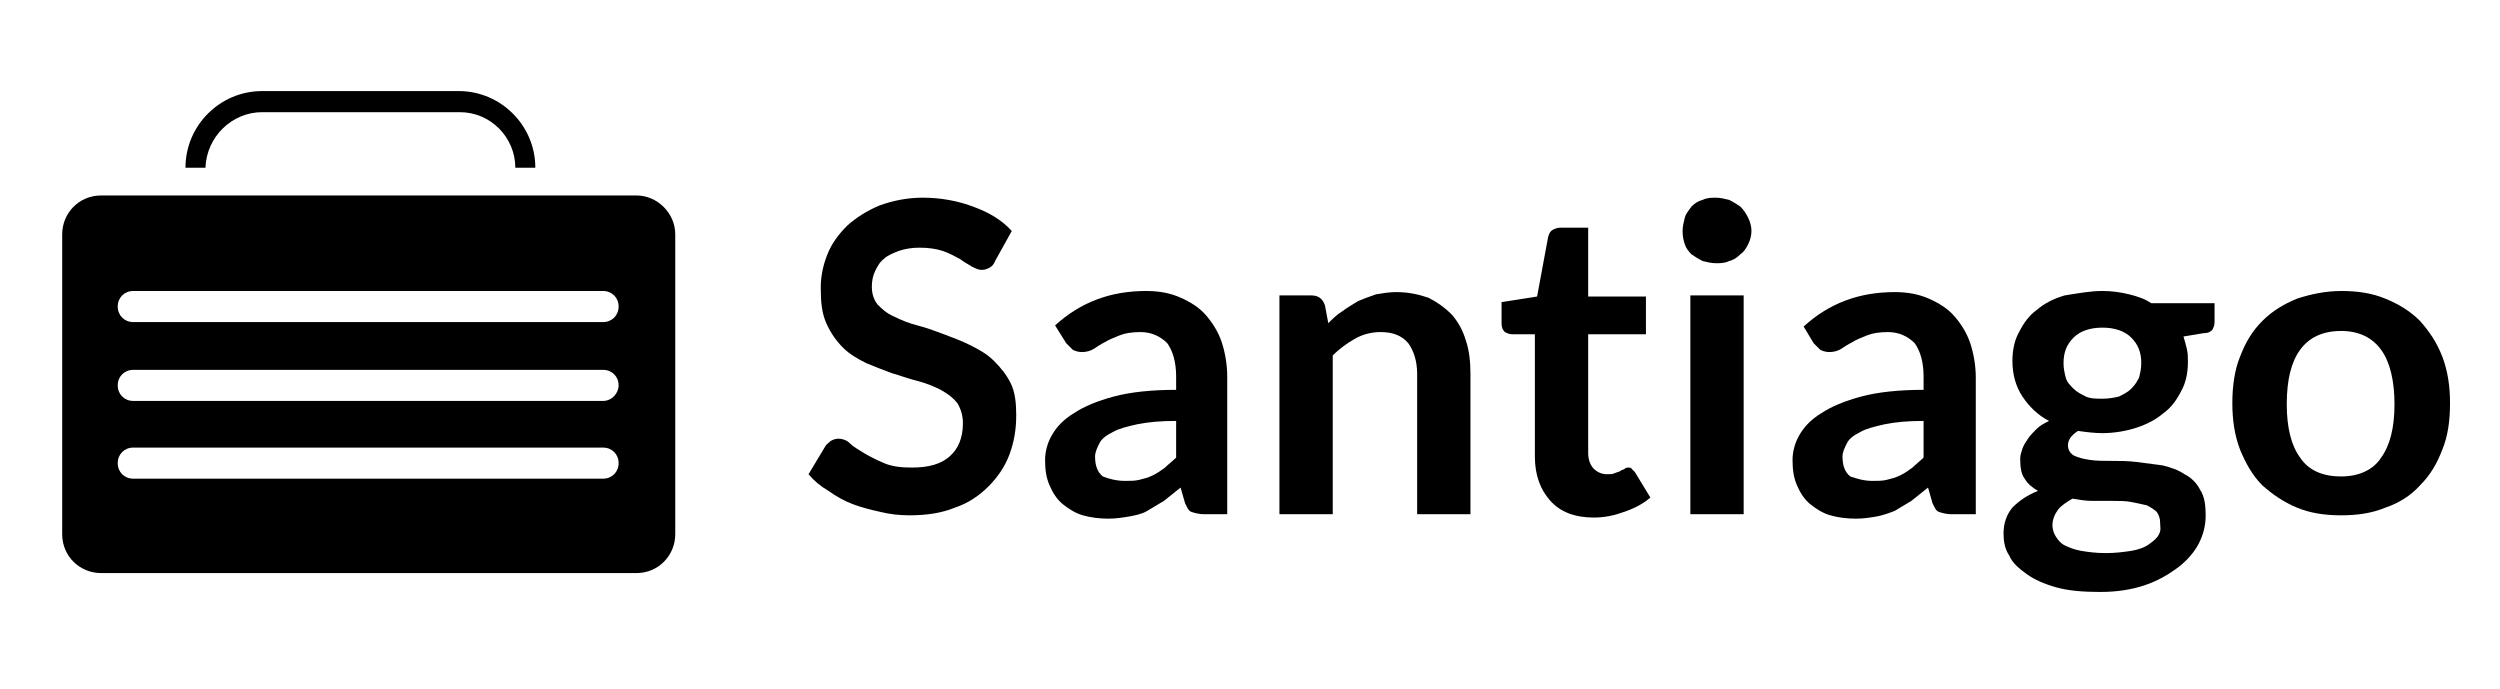
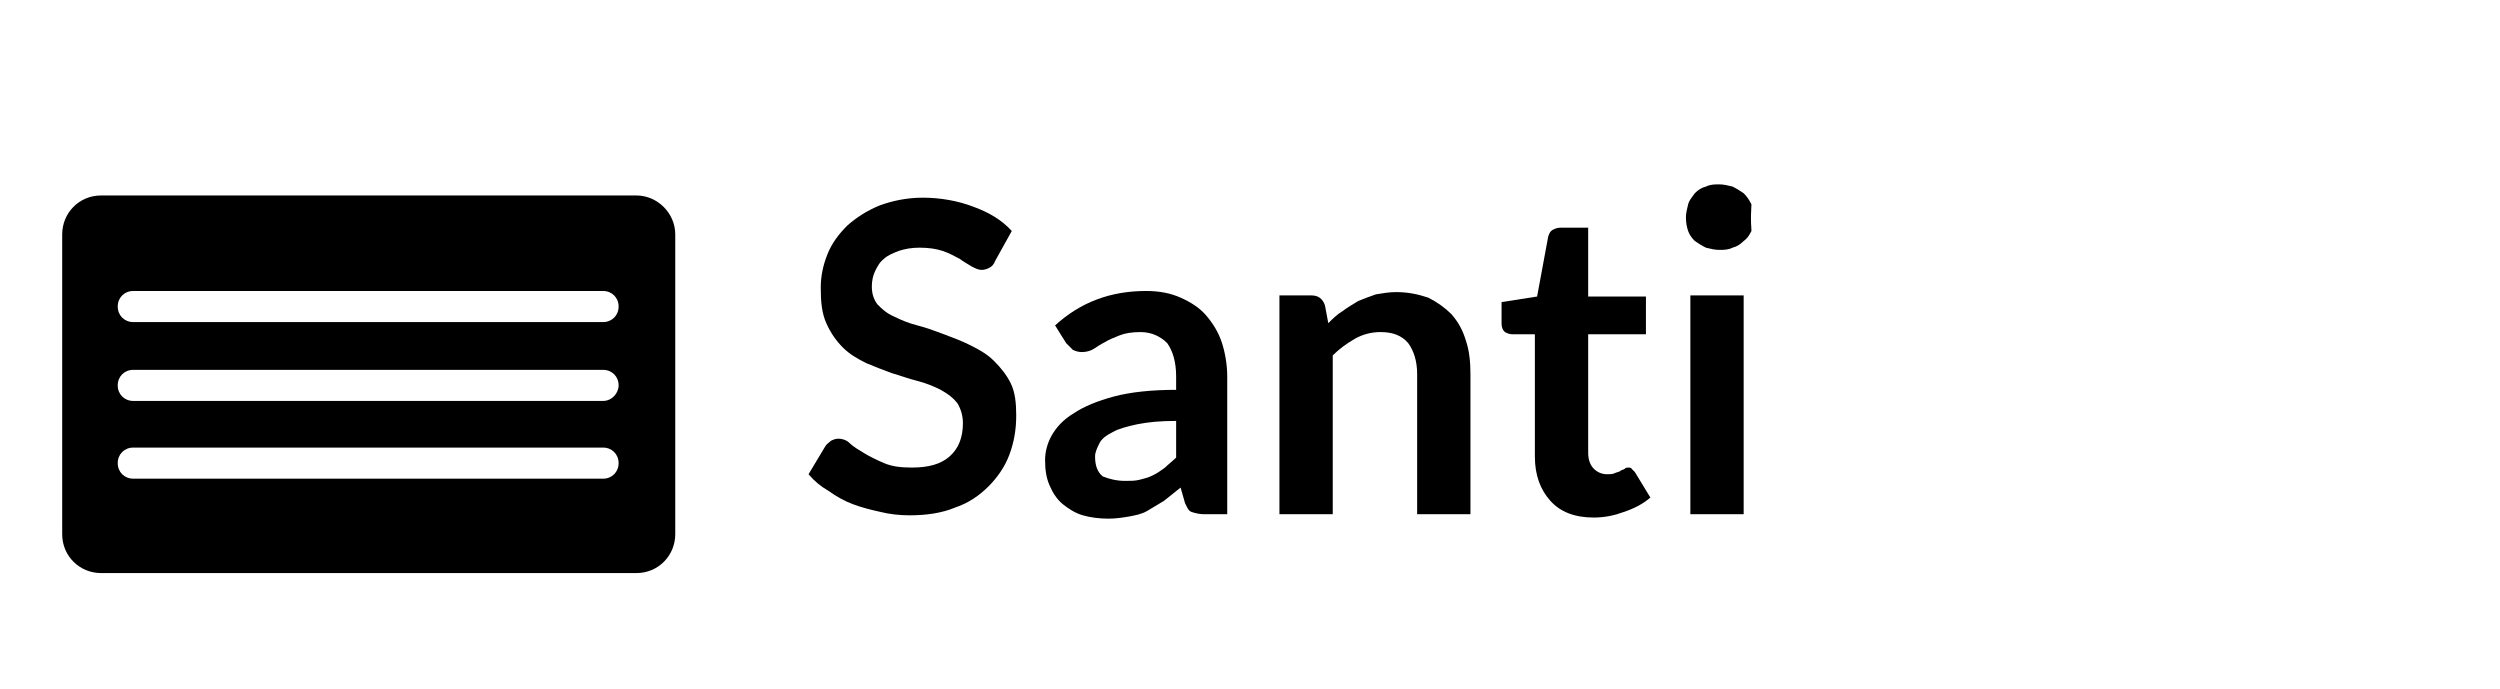
<svg xmlns="http://www.w3.org/2000/svg" version="1.1" id="Layer_1" x="0px" y="0px" viewBox="0 0 225.1 62" style="enable-background:new 0 0 225.1 62;" xml:space="preserve">
  <g>
    <path d="M57.3,17.6H9.1c-2,0-3.5,1.6-3.5,3.5v27c0,2,1.6,3.5,3.5,3.5h48.2c2,0,3.5-1.6,3.5-3.5v-27C60.8,19.2,59.2,17.6,57.3,17.6z    M54.3,43.1H12c-0.8,0-1.4-0.6-1.4-1.4s0.6-1.4,1.4-1.4h42.3c0.8,0,1.4,0.6,1.4,1.4S55.1,43.1,54.3,43.1z M54.3,36.1H12   c-0.8,0-1.4-0.6-1.4-1.4c0-0.8,0.6-1.4,1.4-1.4h42.3c0.8,0,1.4,0.6,1.4,1.4C55.7,35.4,55.1,36.1,54.3,36.1z M54.3,29H12   c-0.8,0-1.4-0.6-1.4-1.4c0-0.8,0.6-1.4,1.4-1.4h42.3c0.8,0,1.4,0.6,1.4,1.4C55.7,28.4,55.1,29,54.3,29z" />
    <g>
-       <path d="M23.6,10.1h17.8c2.8,0,5,2.3,5,5h1.8c0-3.8-3.1-6.9-6.9-6.9H23.6c-3.8,0-6.9,3.1-6.9,6.9h1.8    C18.6,12.3,20.9,10.1,23.6,10.1z" />
-     </g>
+       </g>
  </g>
  <g>
    <path d="M89.6,23.5c-0.1,0.3-0.3,0.5-0.5,0.6c-0.2,0.1-0.4,0.2-0.7,0.2c-0.3,0-0.5-0.1-0.9-0.3c-0.3-0.2-0.7-0.4-1.1-0.7   c-0.4-0.2-0.9-0.5-1.5-0.7c-0.6-0.2-1.3-0.3-2.1-0.3c-0.7,0-1.3,0.1-1.9,0.3c-0.5,0.2-1,0.4-1.3,0.7c-0.4,0.3-0.6,0.7-0.8,1.1   c-0.2,0.4-0.3,0.9-0.3,1.4c0,0.7,0.2,1.2,0.5,1.6c0.4,0.4,0.8,0.8,1.5,1.1c0.6,0.3,1.3,0.6,2.1,0.8c0.8,0.2,1.6,0.5,2.4,0.8   c0.8,0.3,1.6,0.6,2.4,1c0.8,0.4,1.5,0.8,2.1,1.4c0.6,0.6,1.1,1.2,1.5,2c0.4,0.8,0.5,1.8,0.5,2.9c0,1.3-0.2,2.4-0.6,3.5   c-0.4,1.1-1.1,2.1-1.9,2.9c-0.8,0.8-1.8,1.5-3,1.9c-1.2,0.5-2.6,0.7-4.1,0.7c-0.9,0-1.8-0.1-2.6-0.3c-0.9-0.2-1.7-0.4-2.5-0.7   c-0.8-0.3-1.5-0.7-2.2-1.2c-0.7-0.4-1.3-0.9-1.8-1.5l1.5-2.5c0.1-0.2,0.3-0.3,0.5-0.5c0.2-0.1,0.4-0.2,0.7-0.2c0.3,0,0.7,0.1,1,0.4   s0.8,0.6,1.3,0.9c0.5,0.3,1.1,0.6,1.8,0.9c0.7,0.3,1.5,0.4,2.5,0.4c1.5,0,2.6-0.3,3.4-1c0.8-0.7,1.2-1.7,1.2-3   c0-0.7-0.2-1.3-0.5-1.8c-0.4-0.5-0.8-0.8-1.5-1.2c-0.6-0.3-1.3-0.6-2.1-0.8s-1.6-0.5-2.3-0.7c-0.8-0.3-1.6-0.6-2.3-0.9   c-0.8-0.4-1.5-0.8-2.1-1.4c-0.6-0.6-1.1-1.3-1.5-2.2c-0.4-0.9-0.5-1.9-0.5-3.2c0-1,0.2-2,0.6-3s1-1.8,1.8-2.6   c0.8-0.7,1.7-1.3,2.9-1.8c1.1-0.4,2.4-0.7,3.9-0.7c1.6,0,3.2,0.3,4.5,0.8c1.4,0.5,2.6,1.2,3.5,2.2L89.6,23.5z" />
    <path d="M110.5,46.3h-2.1c-0.4,0-0.8-0.1-1.1-0.2c-0.3-0.1-0.4-0.4-0.6-0.8l-0.4-1.4c-0.5,0.4-1,0.8-1.5,1.2   c-0.5,0.3-1,0.6-1.5,0.9s-1.1,0.4-1.6,0.5c-0.6,0.1-1.2,0.2-1.9,0.2c-0.8,0-1.6-0.1-2.3-0.3c-0.7-0.2-1.3-0.6-1.8-1   c-0.5-0.4-0.9-1-1.2-1.7c-0.3-0.7-0.4-1.4-0.4-2.3c0-0.7,0.2-1.5,0.6-2.2c0.4-0.7,1-1.4,2-2c0.9-0.6,2.1-1.1,3.6-1.5   c1.5-0.4,3.4-0.6,5.6-0.6v-1.2c0-1.3-0.3-2.3-0.8-3c-0.6-0.6-1.4-1-2.4-1c-0.8,0-1.4,0.1-1.9,0.3c-0.5,0.2-1,0.4-1.3,0.6   c-0.4,0.2-0.7,0.4-1,0.6c-0.3,0.2-0.7,0.3-1.1,0.3c-0.3,0-0.6-0.1-0.8-0.2c-0.2-0.2-0.4-0.4-0.6-0.6L95,29.3c2.3-2.1,5-3.1,8.2-3.1   c1.2,0,2.2,0.2,3.1,0.6c0.9,0.4,1.7,0.9,2.3,1.6c0.6,0.7,1.1,1.5,1.4,2.4c0.3,0.9,0.5,2,0.5,3.1V46.3z M101.3,43.3   c0.5,0,0.9,0,1.3-0.1c0.4-0.1,0.8-0.2,1.2-0.4c0.4-0.2,0.7-0.4,1.1-0.7c0.3-0.3,0.7-0.6,1-0.9v-3.3c-1.4,0-2.5,0.1-3.5,0.3   c-0.9,0.2-1.7,0.4-2.2,0.7c-0.6,0.3-1,0.6-1.2,1c-0.2,0.4-0.4,0.8-0.4,1.2c0,0.8,0.2,1.4,0.7,1.8C99.8,43.1,100.5,43.3,101.3,43.3z   " />
    <path d="M115.2,46.3V26.6h2.9c0.6,0,1,0.3,1.2,0.9l0.3,1.6c0.4-0.4,0.8-0.8,1.3-1.1c0.4-0.3,0.9-0.6,1.4-0.9c0.5-0.2,1-0.4,1.6-0.6   c0.6-0.1,1.2-0.2,1.8-0.2c1.1,0,2,0.2,2.9,0.5c0.8,0.4,1.5,0.9,2.1,1.5c0.6,0.7,1,1.4,1.3,2.4c0.3,0.9,0.4,1.9,0.4,3v12.6h-4.8   V33.7c0-1.2-0.3-2.1-0.8-2.8c-0.6-0.7-1.4-1-2.5-1c-0.8,0-1.6,0.2-2.3,0.6c-0.7,0.4-1.4,0.9-2,1.5v14.3H115.2z" />
    <path d="M143.5,46.6c-1.7,0-3-0.5-3.9-1.5c-0.9-1-1.4-2.3-1.4-4v-11h-2c-0.3,0-0.5-0.1-0.7-0.2c-0.2-0.2-0.3-0.4-0.3-0.8v-1.9   l3.2-0.5l1-5.4c0.1-0.3,0.2-0.5,0.4-0.6c0.2-0.1,0.4-0.2,0.7-0.2h2.5v6.2h5.2v3.4H143v10.7c0,0.6,0.2,1.1,0.5,1.4   c0.3,0.3,0.7,0.5,1.2,0.5c0.3,0,0.5,0,0.7-0.1c0.2-0.1,0.4-0.1,0.5-0.2c0.1-0.1,0.3-0.1,0.4-0.2c0.1-0.1,0.2-0.1,0.3-0.1   c0.1,0,0.3,0,0.3,0.1c0.1,0.1,0.2,0.2,0.3,0.3l1.4,2.3c-0.7,0.6-1.5,1-2.4,1.3C145.4,46.4,144.5,46.6,143.5,46.6z" />
-     <path d="M157.7,20.8c0,0.4-0.1,0.8-0.3,1.2c-0.2,0.4-0.4,0.7-0.7,0.9c-0.3,0.3-0.6,0.5-1,0.6c-0.4,0.2-0.8,0.2-1.2,0.2   c-0.4,0-0.8-0.1-1.2-0.2c-0.4-0.2-0.7-0.4-1-0.6c-0.3-0.3-0.5-0.6-0.6-0.9s-0.2-0.7-0.2-1.2c0-0.4,0.1-0.8,0.2-1.2s0.4-0.7,0.6-1   c0.3-0.3,0.6-0.5,1-0.6c0.4-0.2,0.8-0.2,1.2-0.2c0.4,0,0.8,0.1,1.2,0.2c0.4,0.2,0.7,0.4,1,0.6c0.3,0.3,0.5,0.6,0.7,1   C157.6,20,157.7,20.4,157.7,20.8z M157,26.6v19.7h-4.8V26.6H157z" />
-     <path d="M177.8,46.3h-2.1c-0.4,0-0.8-0.1-1.1-0.2c-0.3-0.1-0.4-0.4-0.6-0.8l-0.4-1.4c-0.5,0.4-1,0.8-1.5,1.2   c-0.5,0.3-1,0.6-1.5,0.9c-0.5,0.2-1.1,0.4-1.6,0.5c-0.6,0.1-1.2,0.2-1.9,0.2c-0.8,0-1.6-0.1-2.3-0.3c-0.7-0.2-1.3-0.6-1.8-1   c-0.5-0.4-0.9-1-1.2-1.7c-0.3-0.7-0.4-1.4-0.4-2.3c0-0.7,0.2-1.5,0.6-2.2c0.4-0.7,1-1.4,2-2c0.9-0.6,2.1-1.1,3.6-1.5   c1.5-0.4,3.4-0.6,5.6-0.6v-1.2c0-1.3-0.3-2.3-0.8-3c-0.6-0.6-1.4-1-2.4-1c-0.8,0-1.4,0.1-1.9,0.3c-0.5,0.2-1,0.4-1.3,0.6   c-0.4,0.2-0.7,0.4-1,0.6c-0.3,0.2-0.7,0.3-1.1,0.3c-0.3,0-0.6-0.1-0.8-0.2c-0.2-0.2-0.4-0.4-0.6-0.6l-0.9-1.5   c2.3-2.1,5-3.1,8.2-3.1c1.2,0,2.2,0.2,3.1,0.6c0.9,0.4,1.7,0.9,2.3,1.6c0.6,0.7,1.1,1.5,1.4,2.4c0.3,0.9,0.5,2,0.5,3.1V46.3z    M168.6,43.3c0.5,0,0.9,0,1.3-0.1c0.4-0.1,0.8-0.2,1.2-0.4c0.4-0.2,0.7-0.4,1.1-0.7c0.3-0.3,0.7-0.6,1-0.9v-3.3   c-1.4,0-2.5,0.1-3.5,0.3c-0.9,0.2-1.7,0.4-2.2,0.7c-0.6,0.3-1,0.6-1.2,1c-0.2,0.4-0.4,0.8-0.4,1.2c0,0.8,0.2,1.4,0.7,1.8   C167.2,43.1,167.8,43.3,168.6,43.3z" />
-     <path d="M189.3,26.2c0.8,0,1.6,0.1,2.4,0.3s1.4,0.4,2,0.8h5.7V29c0,0.3-0.1,0.5-0.2,0.7c-0.2,0.2-0.4,0.3-0.8,0.3l-1.8,0.3   c0.1,0.3,0.2,0.7,0.3,1.1s0.1,0.8,0.1,1.2c0,1-0.2,1.9-0.6,2.6c-0.4,0.8-0.9,1.5-1.6,2c-0.7,0.6-1.5,1-2.4,1.3   c-0.9,0.3-2,0.5-3.1,0.5c-0.7,0-1.5-0.1-2.2-0.2c-0.6,0.4-0.9,0.8-0.9,1.3c0,0.4,0.2,0.7,0.5,0.9c0.4,0.2,0.8,0.3,1.4,0.4   c0.6,0.1,1.3,0.1,2,0.1c0.8,0,1.5,0,2.3,0.1c0.8,0.1,1.6,0.2,2.3,0.3c0.8,0.2,1.4,0.4,2,0.8c0.6,0.3,1.1,0.8,1.4,1.4   c0.4,0.6,0.5,1.4,0.5,2.3c0,0.9-0.2,1.7-0.6,2.5c-0.4,0.8-1.1,1.6-1.9,2.2c-0.8,0.6-1.8,1.2-3,1.6c-1.2,0.4-2.5,0.6-4,0.6   c-1.5,0-2.8-0.1-3.9-0.4s-2-0.7-2.7-1.2c-0.7-0.5-1.3-1-1.6-1.7c-0.4-0.6-0.5-1.3-0.5-2c0-0.9,0.3-1.7,0.8-2.3   c0.6-0.6,1.3-1.1,2.3-1.5c-0.5-0.3-0.9-0.6-1.2-1.1c-0.3-0.4-0.4-1-0.4-1.8c0-0.3,0.1-0.6,0.2-0.9c0.1-0.3,0.3-0.6,0.5-0.9   c0.2-0.3,0.5-0.6,0.8-0.9c0.3-0.3,0.7-0.5,1.1-0.7c-1-0.5-1.8-1.3-2.4-2.2c-0.6-0.9-0.9-2-0.9-3.2c0-1,0.2-1.9,0.6-2.6   c0.4-0.8,0.9-1.5,1.6-2c0.7-0.6,1.5-1,2.5-1.3C187.2,26.4,188.2,26.2,189.3,26.2z M194.5,47.1c0-0.4-0.1-0.7-0.3-1   c-0.2-0.2-0.5-0.4-0.9-0.6c-0.4-0.1-0.9-0.2-1.4-0.3c-0.5-0.1-1.1-0.1-1.7-0.1c-0.6,0-1.2,0-1.8,0c-0.6,0-1.2-0.1-1.8-0.2   c-0.5,0.3-1,0.6-1.3,1c-0.3,0.4-0.5,0.9-0.5,1.4c0,0.3,0.1,0.7,0.3,1c0.2,0.3,0.4,0.6,0.8,0.8c0.4,0.2,0.9,0.4,1.5,0.5   c0.6,0.1,1.3,0.2,2.2,0.2c0.9,0,1.6-0.1,2.3-0.2c0.6-0.1,1.2-0.3,1.6-0.6s0.7-0.5,0.9-0.9S194.5,47.5,194.5,47.1z M189.3,35.9   c0.6,0,1.1-0.1,1.5-0.2c0.4-0.2,0.8-0.4,1.1-0.7c0.3-0.3,0.5-0.6,0.7-1c0.1-0.4,0.2-0.8,0.2-1.3c0-1-0.3-1.7-0.9-2.3   c-0.6-0.6-1.5-0.9-2.6-0.9s-2,0.3-2.6,0.9c-0.6,0.6-0.9,1.3-0.9,2.3c0,0.5,0.1,0.9,0.2,1.3c0.1,0.4,0.4,0.7,0.7,1   c0.3,0.3,0.7,0.5,1.1,0.7C188.2,35.9,188.8,35.9,189.3,35.9z" />
-     <path d="M210.8,26.2c1.5,0,2.8,0.2,4,0.7c1.2,0.5,2.2,1.1,3.1,2c0.8,0.9,1.5,1.9,2,3.2c0.5,1.3,0.7,2.7,0.7,4.2   c0,1.6-0.2,3-0.7,4.2c-0.5,1.3-1.1,2.3-2,3.2c-0.8,0.9-1.9,1.6-3.1,2c-1.2,0.5-2.5,0.7-4,0.7c-1.5,0-2.8-0.2-4-0.7   c-1.2-0.5-2.2-1.2-3.1-2c-0.9-0.9-1.5-2-2-3.2c-0.5-1.3-0.7-2.7-0.7-4.2c0-1.5,0.2-3,0.7-4.2c0.5-1.3,1.1-2.3,2-3.2   c0.9-0.9,1.9-1.5,3.1-2C208,26.5,209.4,26.2,210.8,26.2z M210.8,42.9c1.6,0,2.9-0.6,3.6-1.7c0.8-1.1,1.2-2.7,1.2-4.8   c0-2.1-0.4-3.8-1.2-4.9s-2-1.7-3.6-1.7c-1.7,0-2.9,0.6-3.7,1.7c-0.8,1.1-1.2,2.7-1.2,4.9c0,2.1,0.4,3.7,1.2,4.8   C207.9,42.4,209.2,42.9,210.8,42.9z" />
+     <path d="M157.7,20.8c-0.2,0.4-0.4,0.7-0.7,0.9c-0.3,0.3-0.6,0.5-1,0.6c-0.4,0.2-0.8,0.2-1.2,0.2   c-0.4,0-0.8-0.1-1.2-0.2c-0.4-0.2-0.7-0.4-1-0.6c-0.3-0.3-0.5-0.6-0.6-0.9s-0.2-0.7-0.2-1.2c0-0.4,0.1-0.8,0.2-1.2s0.4-0.7,0.6-1   c0.3-0.3,0.6-0.5,1-0.6c0.4-0.2,0.8-0.2,1.2-0.2c0.4,0,0.8,0.1,1.2,0.2c0.4,0.2,0.7,0.4,1,0.6c0.3,0.3,0.5,0.6,0.7,1   C157.6,20,157.7,20.4,157.7,20.8z M157,26.6v19.7h-4.8V26.6H157z" />
  </g>
</svg>